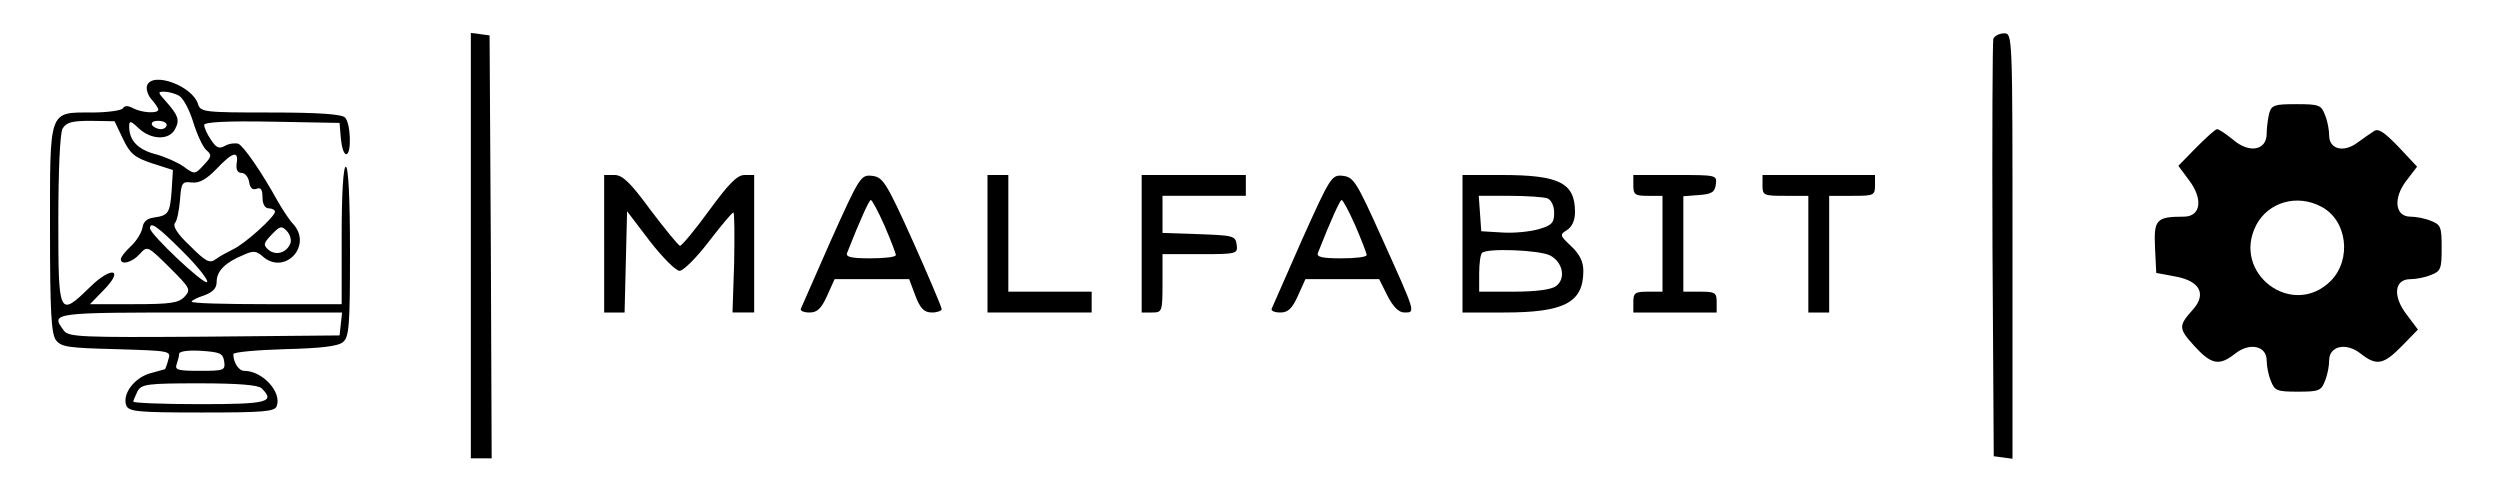
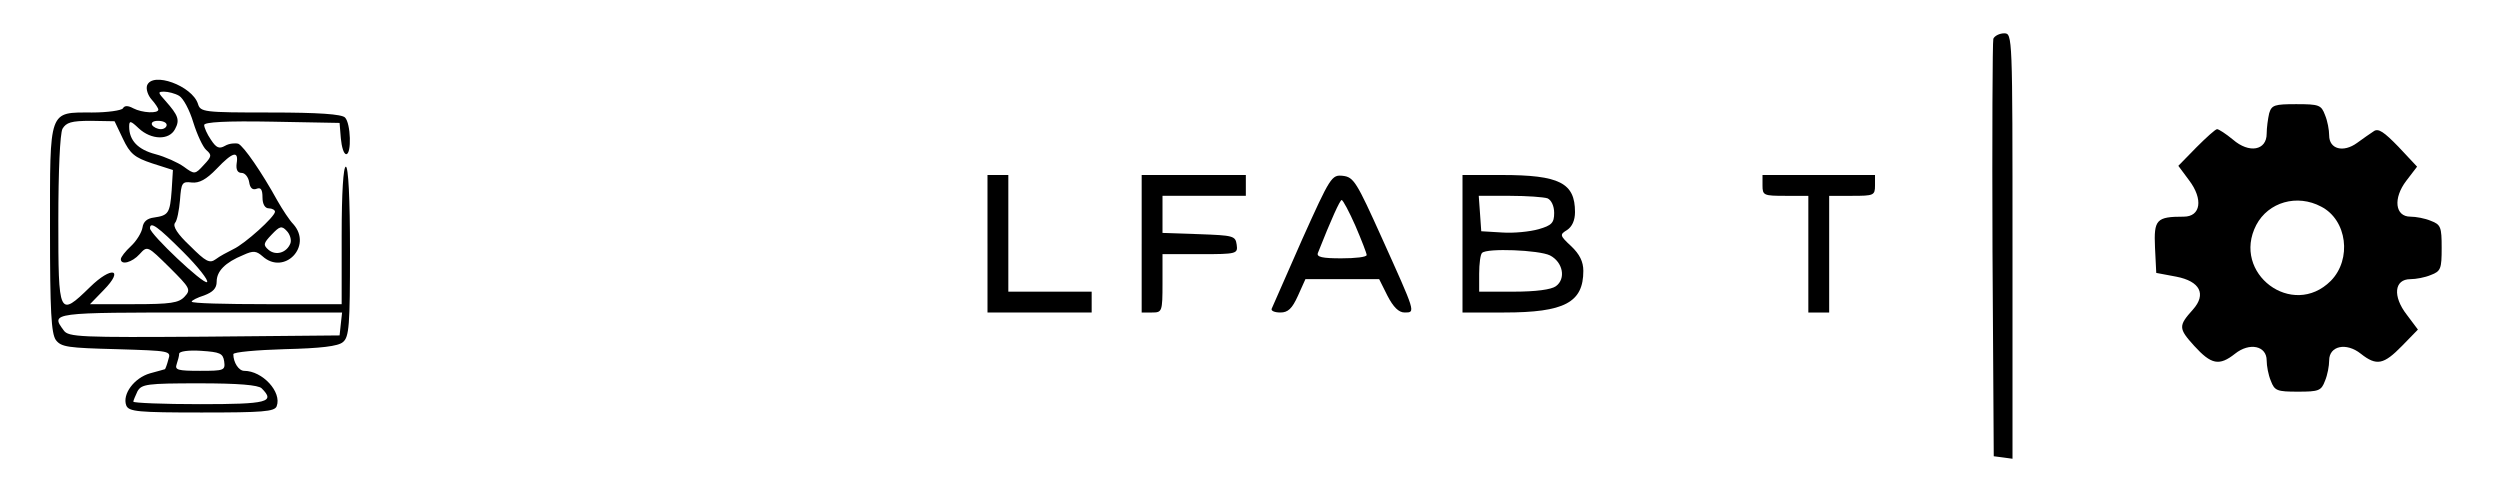
<svg xmlns="http://www.w3.org/2000/svg" version="1.0" width="600pt" height="118pt" viewBox="0 0 600 118" preserveAspectRatio="xMidYMid meet">
  <g transform="translate(0,118) scale(0.1,-0.1)" fill="#000000" stroke="none">
-     <path d="M1130 591 l0 -511 25 0 25 0 -2 507 -3 508 -22 3 -23 3 0 -510z" />
    <path d="M4784 1087 c-2 -7 -3 -236 -2 -508 l3 -494 23 -3 22 -3 0 510 c0 507 0 511 -20 511 -11 0 -23 -6 -26 -13z" />
    <path d="M353 975 c-3 -9 2 -24 11 -34 9 -10 16 -21 16 -24 0 -10 -39 -8 -60 3 -13 7 -21 7 -25 0 -3 -5 -37 -10 -74 -10 -105 0 -101 10 -101 -281 0 -196 3 -249 14 -265 13 -17 29 -19 146 -22 129 -4 131 -4 124 -25 -3 -12 -7 -22 -8 -23 0 0 -17 -5 -36 -10 -38 -11 -67 -50 -57 -77 6 -15 28 -17 181 -17 146 0 175 2 180 15 13 34 -34 85 -78 85 -13 0 -26 20 -26 40 0 5 56 10 123 12 86 2 129 7 140 17 15 12 17 40 17 217 0 129 -4 204 -10 204 -6 0 -10 -62 -10 -165 l0 -165 -180 0 c-99 0 -180 2 -180 6 0 3 14 10 30 15 21 8 30 17 30 33 0 25 20 46 64 64 24 11 31 10 46 -3 52 -47 121 24 74 77 -9 9 -26 35 -38 56 -38 69 -81 131 -94 137 -7 2 -22 1 -32 -5 -14 -8 -21 -5 -34 15 -9 13 -16 29 -16 35 0 7 53 10 163 8 l162 -3 3 -37 c2 -21 7 -38 13 -38 13 0 11 74 -3 88 -8 8 -63 12 -179 12 -161 0 -168 1 -174 21 -14 43 -109 78 -122 44z m77 -25 c10 -6 25 -34 34 -64 9 -29 23 -59 31 -66 14 -12 13 -16 -6 -36 -21 -23 -22 -23 -48 -4 -14 10 -45 24 -68 30 -42 11 -63 33 -63 66 0 15 3 15 23 -4 30 -28 73 -29 87 -2 12 22 8 33 -23 68 -18 20 -19 22 -3 22 9 0 26 -4 36 -10z m-135 -103 c17 -36 28 -45 70 -59 l50 -16 -3 -49 c-4 -55 -8 -60 -42 -65 -17 -2 -26 -10 -28 -24 -2 -12 -14 -32 -28 -45 -13 -12 -24 -26 -24 -31 0 -15 27 -8 45 12 19 21 19 20 72 -32 49 -49 52 -53 36 -70 -14 -15 -33 -18 -122 -18 l-105 0 33 34 c50 51 19 58 -33 7 -75 -73 -76 -70 -76 160 0 119 4 208 10 220 9 15 21 19 68 19 l57 -1 20 -42z m105 33 c0 -5 -6 -10 -14 -10 -8 0 -18 5 -21 10 -3 6 3 10 14 10 12 0 21 -4 21 -10z m168 -92 c-2 -15 2 -23 12 -23 8 0 16 -10 18 -22 2 -14 8 -20 18 -16 10 4 14 -2 14 -21 0 -16 6 -26 15 -26 8 0 15 -4 15 -8 0 -12 -72 -77 -100 -90 -14 -7 -33 -17 -42 -24 -15 -11 -24 -6 -62 32 -30 28 -42 47 -36 55 5 5 10 31 12 55 3 41 5 45 28 42 18 -2 35 7 60 33 39 41 53 44 48 13z m-128 -213 c35 -35 61 -68 57 -72 -8 -7 -137 115 -137 129 0 18 19 4 80 -57z m257 21 c-9 -23 -35 -30 -52 -16 -14 12 -13 16 7 37 19 20 24 22 36 9 8 -8 12 -22 9 -30z m121 -193 l-3 -28 -325 -3 c-297 -2 -326 -1 -337 15 -32 43 -31 43 328 43 l340 0 -3 -27z m-280 -90 c3 -22 0 -23 -58 -23 -53 0 -61 2 -56 16 3 9 6 20 6 25 0 6 23 9 53 7 45 -3 52 -6 55 -25z m90 -65 c33 -33 15 -38 -148 -38 -88 0 -160 3 -160 6 0 3 5 14 10 25 10 17 22 19 148 19 94 0 142 -4 150 -12z" />
    <path d="M5446 908 c-3 -13 -6 -35 -6 -49 0 -40 -42 -48 -81 -14 -17 14 -34 25 -38 25 -4 0 -26 -20 -50 -44 l-43 -44 26 -35 c34 -45 28 -87 -13 -87 -66 0 -72 -7 -69 -74 l3 -61 48 -9 c57 -11 73 -42 40 -79 -35 -39 -35 -45 3 -87 41 -45 60 -49 98 -19 35 28 76 19 76 -16 0 -13 4 -35 10 -49 9 -24 15 -26 65 -26 50 0 56 2 65 26 6 14 10 36 10 49 0 35 41 44 76 16 38 -30 55 -26 99 19 l38 39 -27 36 c-34 44 -30 85 9 85 13 0 35 4 49 10 24 9 26 15 26 65 0 50 -2 56 -26 65 -14 6 -36 10 -49 10 -37 0 -42 44 -10 86 l26 34 -45 48 c-34 35 -48 45 -59 37 -8 -5 -26 -18 -40 -28 -33 -24 -67 -15 -67 18 0 13 -4 35 -10 49 -9 24 -14 26 -69 26 -52 0 -59 -2 -65 -22z m125 -224 c62 -32 74 -126 23 -178 -92 -92 -239 18 -179 134 29 55 98 75 156 44z" />
-     <path d="M1450 595 l0 -165 25 0 24 0 3 122 3 121 54 -71 c31 -40 63 -72 72 -72 9 0 41 32 70 70 30 39 56 70 59 70 3 0 3 -54 2 -120 l-4 -120 26 0 26 0 0 165 0 165 -23 0 c-18 0 -38 -21 -85 -85 -34 -47 -66 -85 -70 -85 -4 1 -35 39 -70 85 -49 67 -68 85 -87 85 l-25 0 0 -165z" />
-     <path d="M1995 605 c-38 -86 -71 -161 -73 -166 -2 -5 7 -9 21 -9 18 0 28 9 42 40 l18 40 89 0 90 0 15 -40 c12 -31 21 -40 40 -40 12 0 23 4 23 8 0 5 -31 78 -69 163 -64 142 -72 154 -98 157 -27 3 -30 -2 -98 -153z m128 33 c15 -35 27 -66 27 -70 0 -5 -27 -8 -61 -8 -45 0 -60 3 -56 13 32 81 53 127 57 127 3 0 18 -28 33 -62z" />
    <path d="M2370 595 l0 -165 125 0 125 0 0 25 0 25 -100 0 -100 0 0 140 0 140 -25 0 -25 0 0 -165z" />
    <path d="M2740 595 l0 -165 25 0 c24 0 25 2 25 70 l0 70 91 0 c88 0 90 1 87 23 -3 21 -8 22 -90 25 l-88 3 0 44 0 45 100 0 100 0 0 25 0 25 -125 0 -125 0 0 -165z" />
    <path d="M3125 605 c-38 -86 -71 -161 -73 -166 -2 -5 7 -9 21 -9 18 0 28 9 42 40 l18 40 88 0 89 0 20 -40 c14 -27 27 -40 41 -40 27 0 27 -2 -55 180 -60 133 -67 145 -93 148 -27 3 -30 -2 -98 -153z m128 33 c15 -35 27 -66 27 -70 0 -5 -27 -8 -61 -8 -45 0 -60 3 -56 13 32 81 53 127 57 127 3 0 18 -28 33 -62z" />
    <path d="M3510 595 l0 -165 100 0 c145 0 190 24 190 100 0 22 -9 40 -29 59 -28 26 -28 28 -10 39 12 8 19 23 19 43 0 70 -37 89 -176 89 l-94 0 0 -165z m204 109 c9 -4 16 -18 16 -35 0 -24 -6 -30 -37 -39 -21 -6 -60 -10 -88 -8 l-50 3 -3 43 -3 42 75 0 c41 0 81 -3 90 -6z m6 -137 c31 -16 39 -56 14 -74 -11 -8 -48 -13 -101 -13 l-83 0 0 43 c0 24 3 47 7 50 11 12 137 7 163 -6z" />
-     <path d="M3920 735 c0 -22 4 -25 35 -25 l35 0 0 -115 0 -115 -35 0 c-31 0 -35 -3 -35 -25 l0 -25 100 0 100 0 0 25 c0 23 -4 25 -40 25 l-40 0 0 114 0 115 38 3 c30 2 38 7 40 26 3 22 1 22 -97 22 l-101 0 0 -25z" />
    <path d="M4230 735 c0 -24 3 -25 55 -25 l55 0 0 -140 0 -140 25 0 25 0 0 140 0 140 55 0 c52 0 55 1 55 25 l0 25 -135 0 -135 0 0 -25z" />
  </g>
</svg>